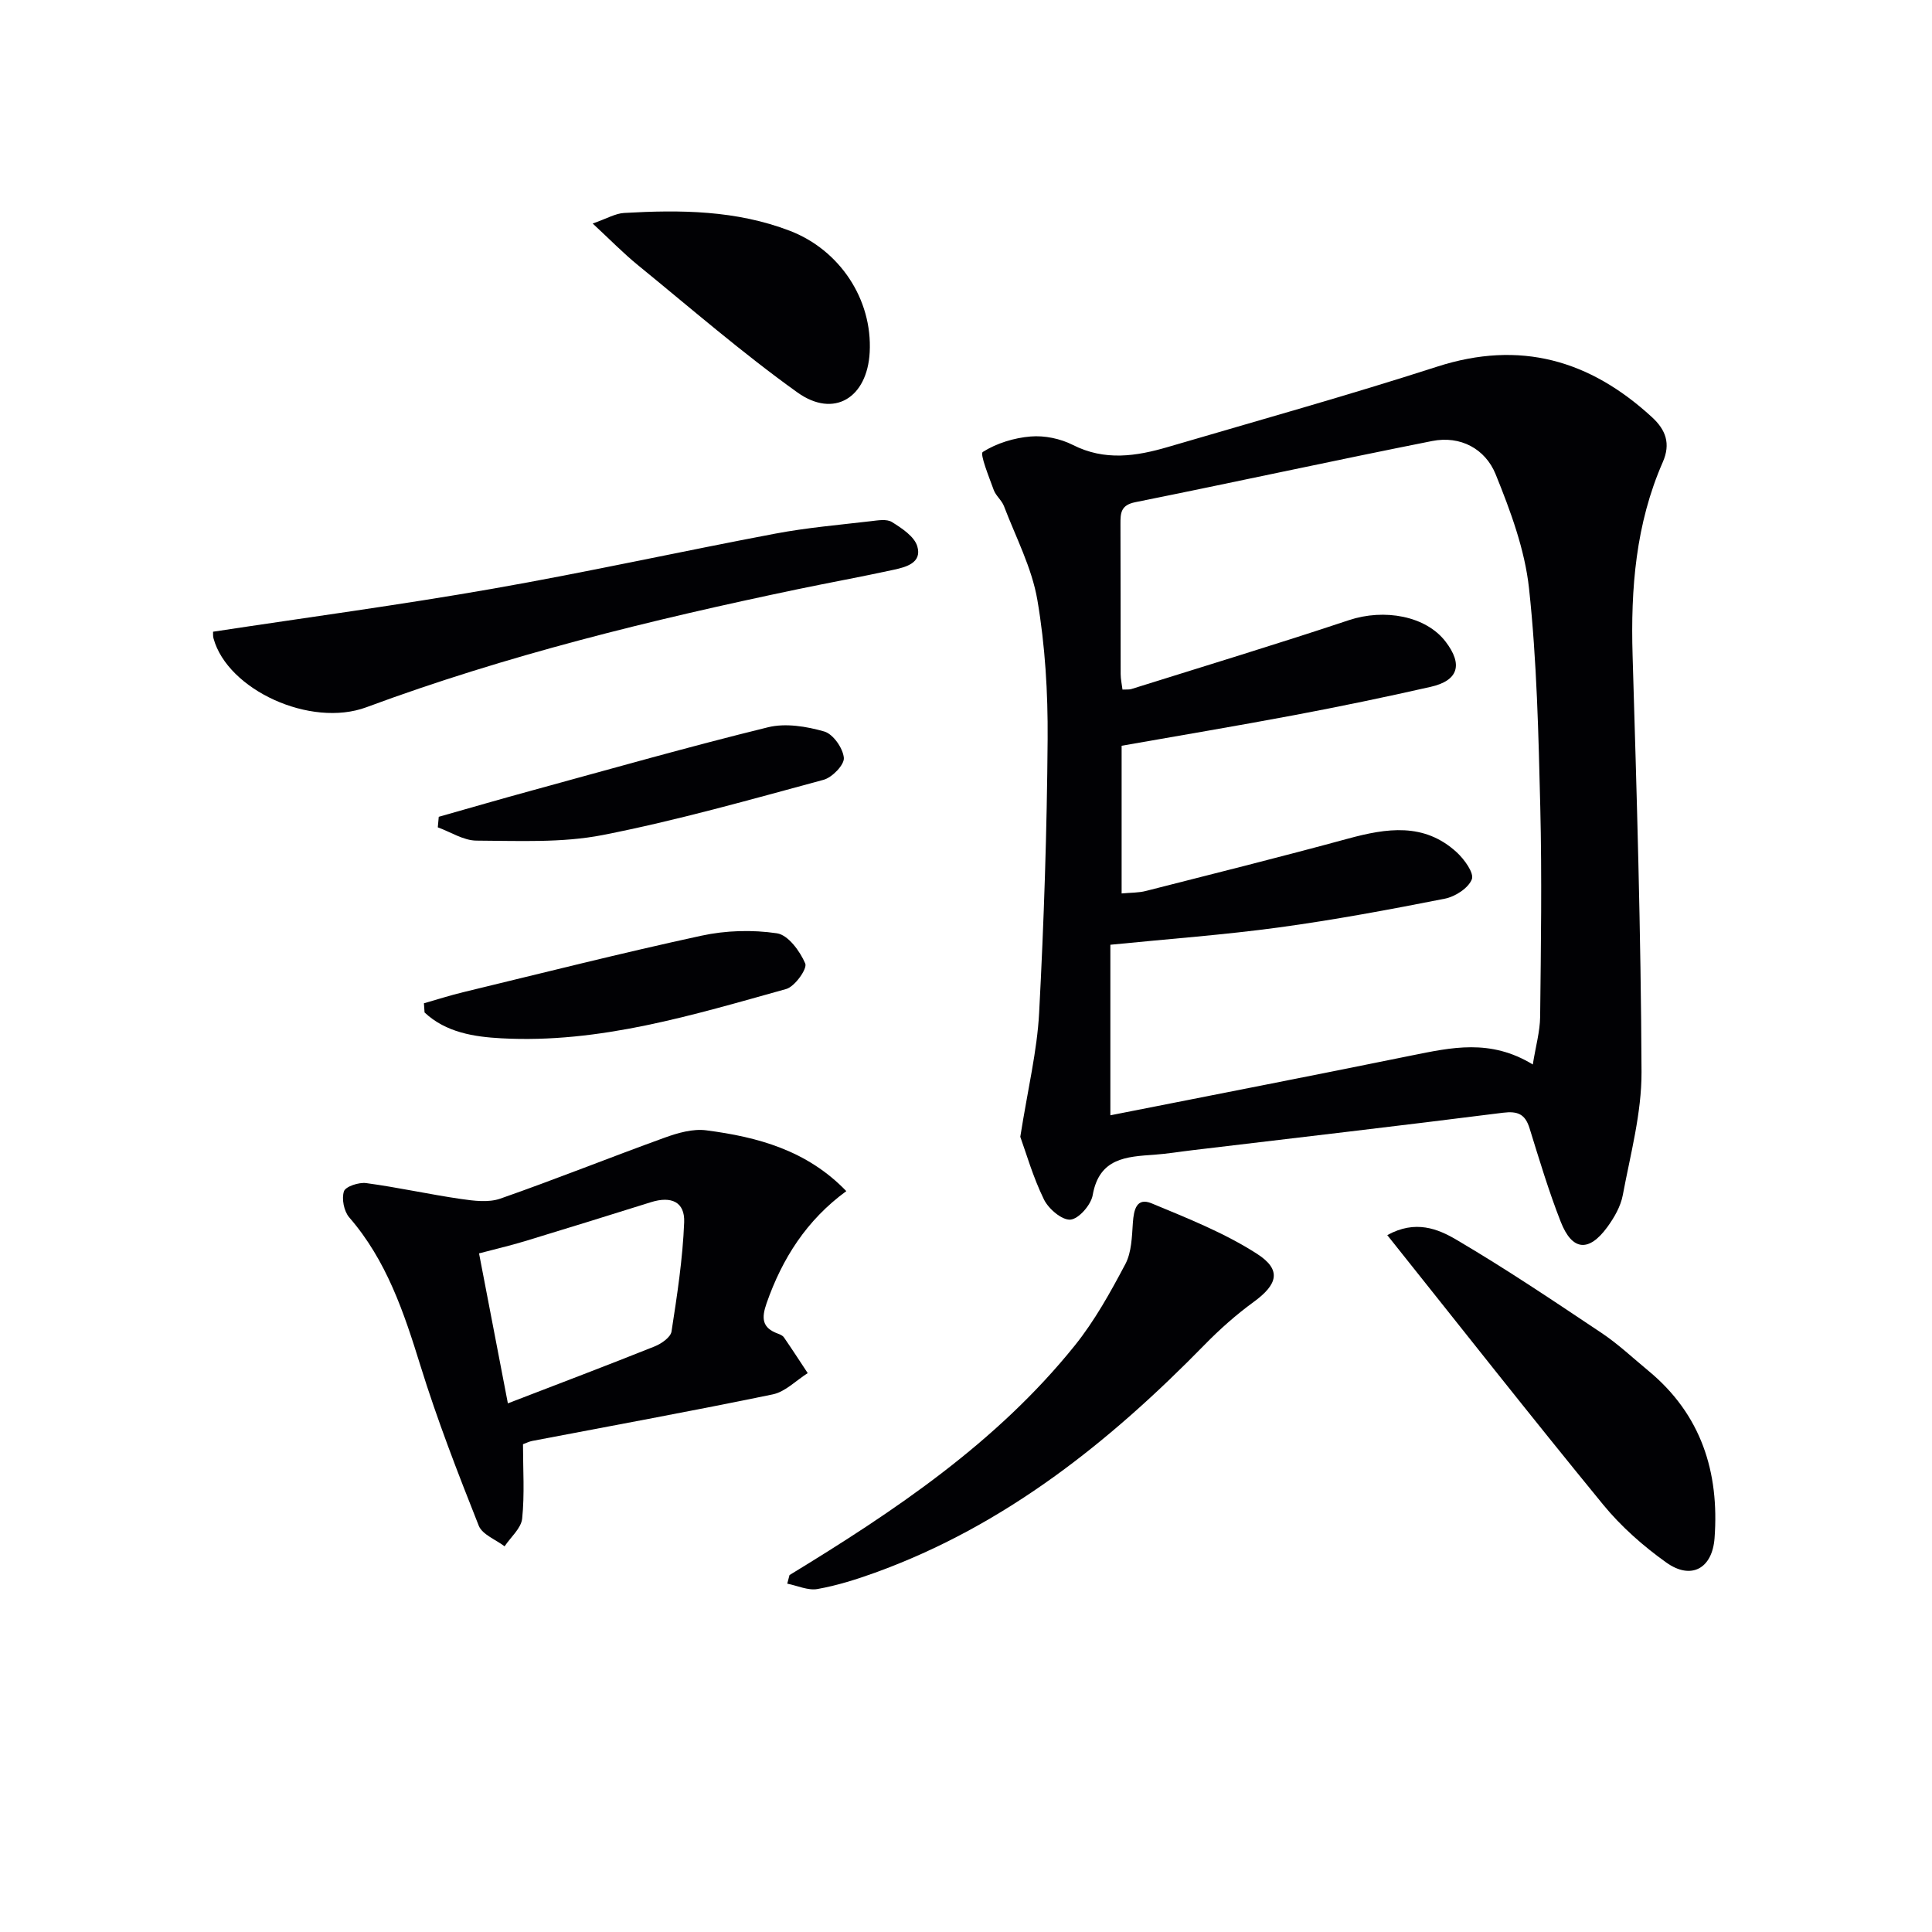
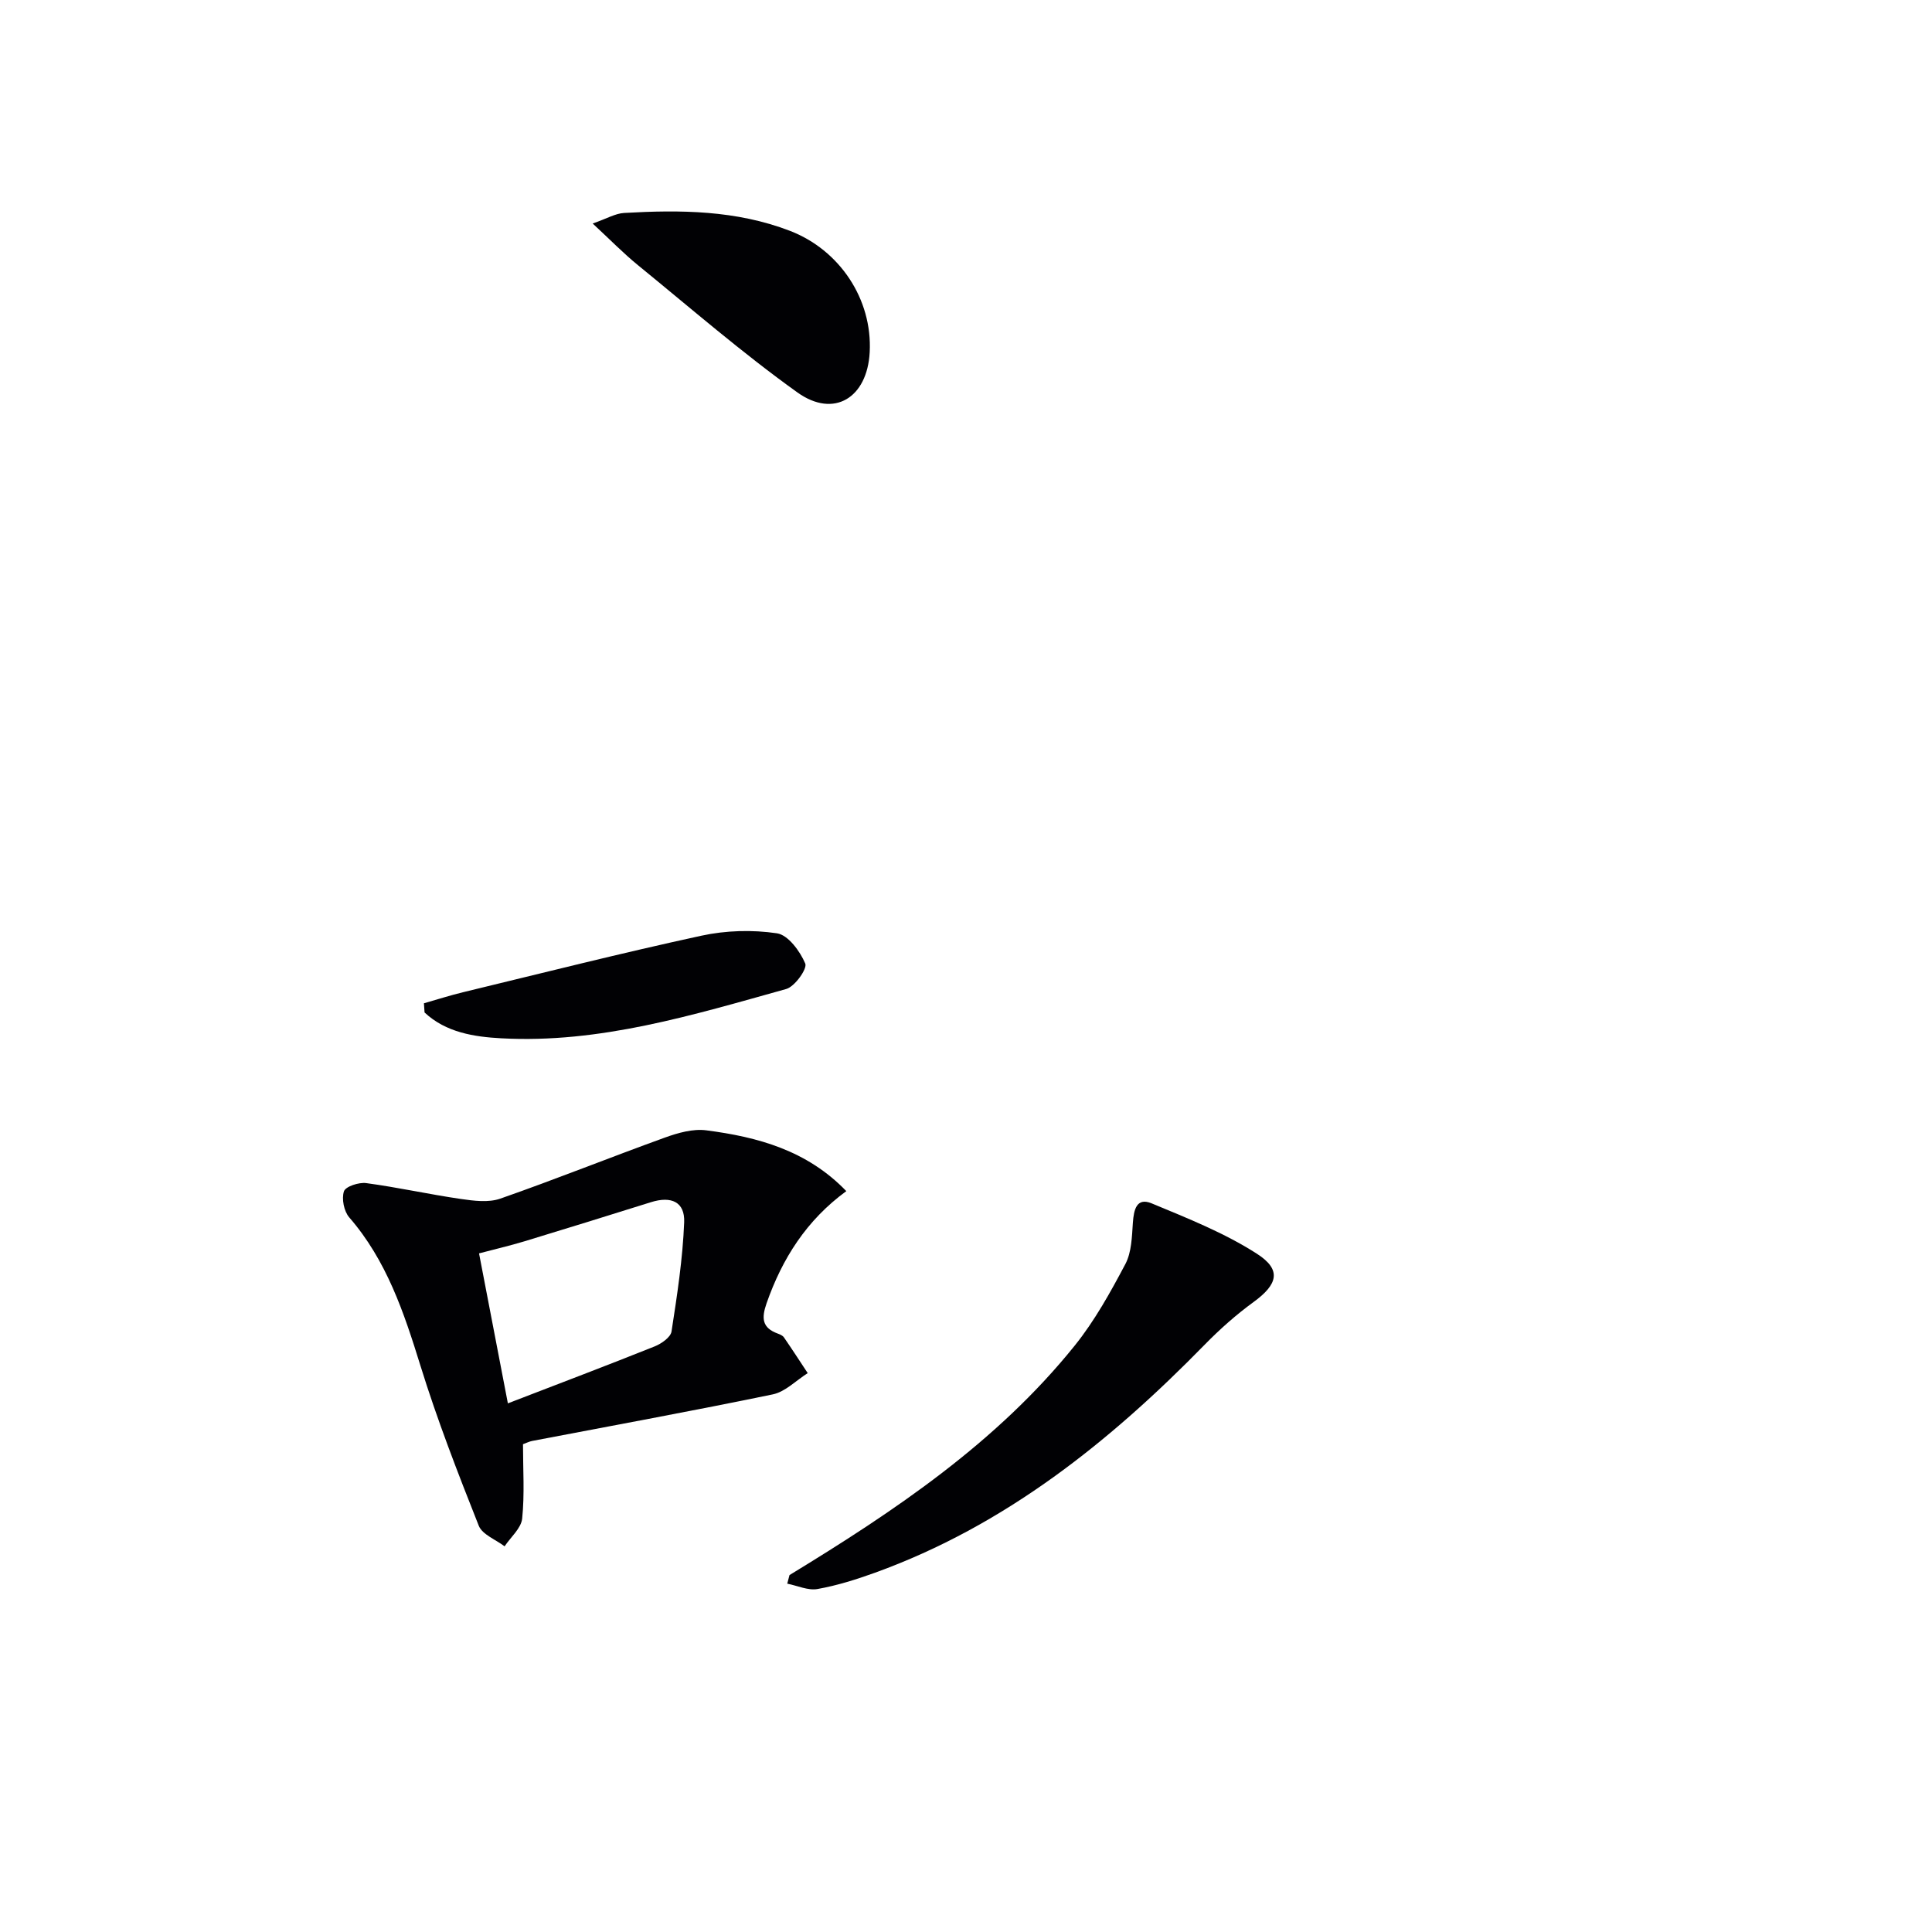
<svg xmlns="http://www.w3.org/2000/svg" enable-background="new 0 0 400 400" viewBox="0 0 400 400">
  <g fill="#010104">
-     <path d="m211.24 235.36c1.57-9.95 3.48-17.75 3.9-25.64 1-18.88 1.62-37.79 1.76-56.7.07-9.6-.51-19.34-2.12-28.78-1.14-6.68-4.46-13-6.92-19.45-.46-1.21-1.68-2.14-2.12-3.35-.97-2.68-2.92-7.45-2.26-7.87 2.87-1.81 6.48-2.92 9.91-3.2 2.86-.24 6.14.44 8.71 1.74 6.63 3.37 13.14 2.36 19.72.43 18.6-5.46 37.28-10.68 55.73-16.63 17.15-5.53 31.59-1.38 44.46 10.45 2.87 2.63 3.93 5.48 2.25 9.32-5.6 12.76-6.66 26.21-6.25 39.99.86 28.76 1.73 57.53 1.85 86.29.03 8.5-2.3 17.03-3.88 25.48-.44 2.35-1.79 4.68-3.23 6.65-3.83 5.21-7.26 4.88-9.62-1.14-2.48-6.32-4.44-12.86-6.45-19.35-.91-2.94-2.45-3.6-5.5-3.22-21.4 2.71-42.83 5.19-64.25 7.75-2.64.31-5.26.75-7.9.94-5.83.41-11.45.66-12.8 8.37-.35 2.02-2.89 4.93-4.61 5.07-1.76.14-4.55-2.24-5.49-4.19-2.27-4.64-3.71-9.7-4.89-12.96zm106.11-14.97c.6-3.77 1.48-6.81 1.52-9.87.16-14.45.38-28.91.03-43.36-.37-15.13-.71-30.31-2.33-45.33-.87-8.05-3.84-16.04-6.91-23.63-2.14-5.27-7.28-8.06-13.16-6.89-20.51 4.07-40.94 8.54-61.44 12.66-3.04.61-3.09 2.26-3.08 4.58.05 10.33.01 20.66.04 30.99 0 1.07.25 2.14.38 3.23.85-.04 1.37.03 1.83-.11 15.03-4.72 30.1-9.28 45.04-14.26 7.33-2.44 15.94-.89 20.02 4.44 3.64 4.75 2.66 8.07-3.11 9.37-9.38 2.13-18.8 4.08-28.25 5.86-11.85 2.23-23.75 4.22-35.71 6.33v30.58c1.86-.18 3.51-.12 5.04-.52 13.96-3.55 27.94-7.05 41.83-10.83 7.99-2.17 15.75-3.37 22.5 2.82 1.57 1.44 3.64 4.29 3.14 5.59-.71 1.83-3.44 3.6-5.58 4.02-11.39 2.25-22.83 4.38-34.33 5.95-11.32 1.54-22.73 2.37-34.93 3.59v35.31c20.71-4.1 41.55-8.14 62.35-12.38 8.22-1.65 16.31-3.52 25.11 1.86z" />
    <path d="m108.28 299.01c0 5.2.35 10.34-.17 15.39-.21 2.02-2.37 3.84-3.64 5.75-1.83-1.4-4.62-2.43-5.35-4.27-4.33-10.92-8.6-21.91-12.07-33.12-3.42-11.03-7-21.79-14.75-30.72-1.09-1.26-1.6-3.85-1.09-5.39.34-1.01 3.1-1.91 4.62-1.7 6.55.88 13.03 2.33 19.57 3.28 2.69.39 5.74.79 8.19-.07 11.42-3.99 22.66-8.51 34.05-12.63 2.71-.98 5.82-1.87 8.58-1.51 10.64 1.38 20.85 4.13 29 12.59-8.19 5.98-13.26 13.92-16.51 23.22-1.08 3.1-.94 5.08 2.31 6.27.46.17 1.01.4 1.27.77 1.69 2.45 3.3 4.94 4.94 7.42-2.4 1.51-4.63 3.86-7.23 4.4-16.56 3.43-33.2 6.46-49.81 9.64-.64.12-1.24.44-1.91.68zm-3.13-8.46c10.69-4.12 20.59-7.87 30.41-11.8 1.39-.56 3.28-1.88 3.47-3.07 1.16-7.5 2.32-15.04 2.62-22.61.17-4.24-2.67-5.49-6.88-4.17-8.69 2.72-17.38 5.43-26.09 8.07-3.1.94-6.26 1.67-9.5 2.53 1.99 10.41 3.89 20.28 5.97 31.05z" />
-     <path d="m44.11 130.79c19.51-2.97 38.74-5.54 57.83-8.89 19.59-3.43 39.04-7.73 58.59-11.42 6.51-1.23 13.15-1.8 19.73-2.57 1.47-.17 3.33-.51 4.42.18 2.04 1.28 4.61 2.96 5.23 5 1.04 3.44-2.32 4.32-4.91 4.88-6.64 1.45-13.33 2.66-19.98 4.05-30.22 6.32-60.15 13.65-89.17 24.41-11.57 4.29-28.72-3.6-31.64-14.24-.14-.45-.08-.97-.1-1.4z" />
    <path d="m163.46 326.1c21.76-13.27 42.87-27.39 59.06-47.52 4.12-5.13 7.38-11.02 10.47-16.86 1.3-2.46 1.36-5.68 1.56-8.58.19-2.68.76-5.29 3.88-4 7.44 3.09 15.06 6.11 21.79 10.43 5.2 3.33 4.31 6.36-.67 9.99-3.6 2.62-6.99 5.63-10.11 8.82-19.71 20.16-41.37 37.49-68.27 47.23-3.88 1.4-7.87 2.66-11.92 3.38-1.96.35-4.16-.7-6.26-1.11.16-.59.32-1.18.47-1.78z" />
-     <path d="m287.22 255.72c5.83-3.22 10.5-1.29 14.29.94 10.28 6.04 20.19 12.71 30.11 19.34 3.44 2.3 6.49 5.19 9.69 7.83 10.91 9.03 14.68 20.96 13.67 34.62-.47 6.34-4.87 8.7-9.97 5.07-4.8-3.42-9.39-7.47-13.12-12.03-14.94-18.24-29.52-36.79-44.67-55.77z" />
    <path d="m122.71 46.28c2.92-1.02 4.69-2.09 6.51-2.19 11.63-.67 23.18-.58 34.32 3.7 10.28 3.95 17.11 14.14 16.52 25.15-.5 9.41-7.38 13.72-14.95 8.32-11.44-8.19-22.11-17.46-33.03-26.36-3.01-2.45-5.72-5.24-9.37-8.62z" />
-     <path d="m90.84 169.11c6.43-1.82 12.85-3.69 19.3-5.45 16.27-4.45 32.51-9.07 48.88-13.09 3.63-.89 7.95-.18 11.64.88 1.83.53 3.87 3.45 4.05 5.45.13 1.43-2.41 4.07-4.2 4.55-15.16 4.1-30.31 8.41-45.7 11.43-8.48 1.66-17.42 1.2-26.15 1.16-2.68-.01-5.35-1.78-8.02-2.75.08-.72.14-1.45.2-2.18z" />
    <path d="m87.77 207.72c2.71-.77 5.4-1.64 8.14-2.3 16.41-3.97 32.79-8.11 49.29-11.69 5.06-1.1 10.56-1.26 15.66-.5 2.31.34 4.78 3.71 5.86 6.26.46 1.07-2.16 4.77-3.94 5.27-19.3 5.38-38.6 11.32-58.98 10.21-5.59-.3-11.48-1.19-15.9-5.35-.04-.64-.09-1.27-.13-1.9z" />
  </g>
</svg>